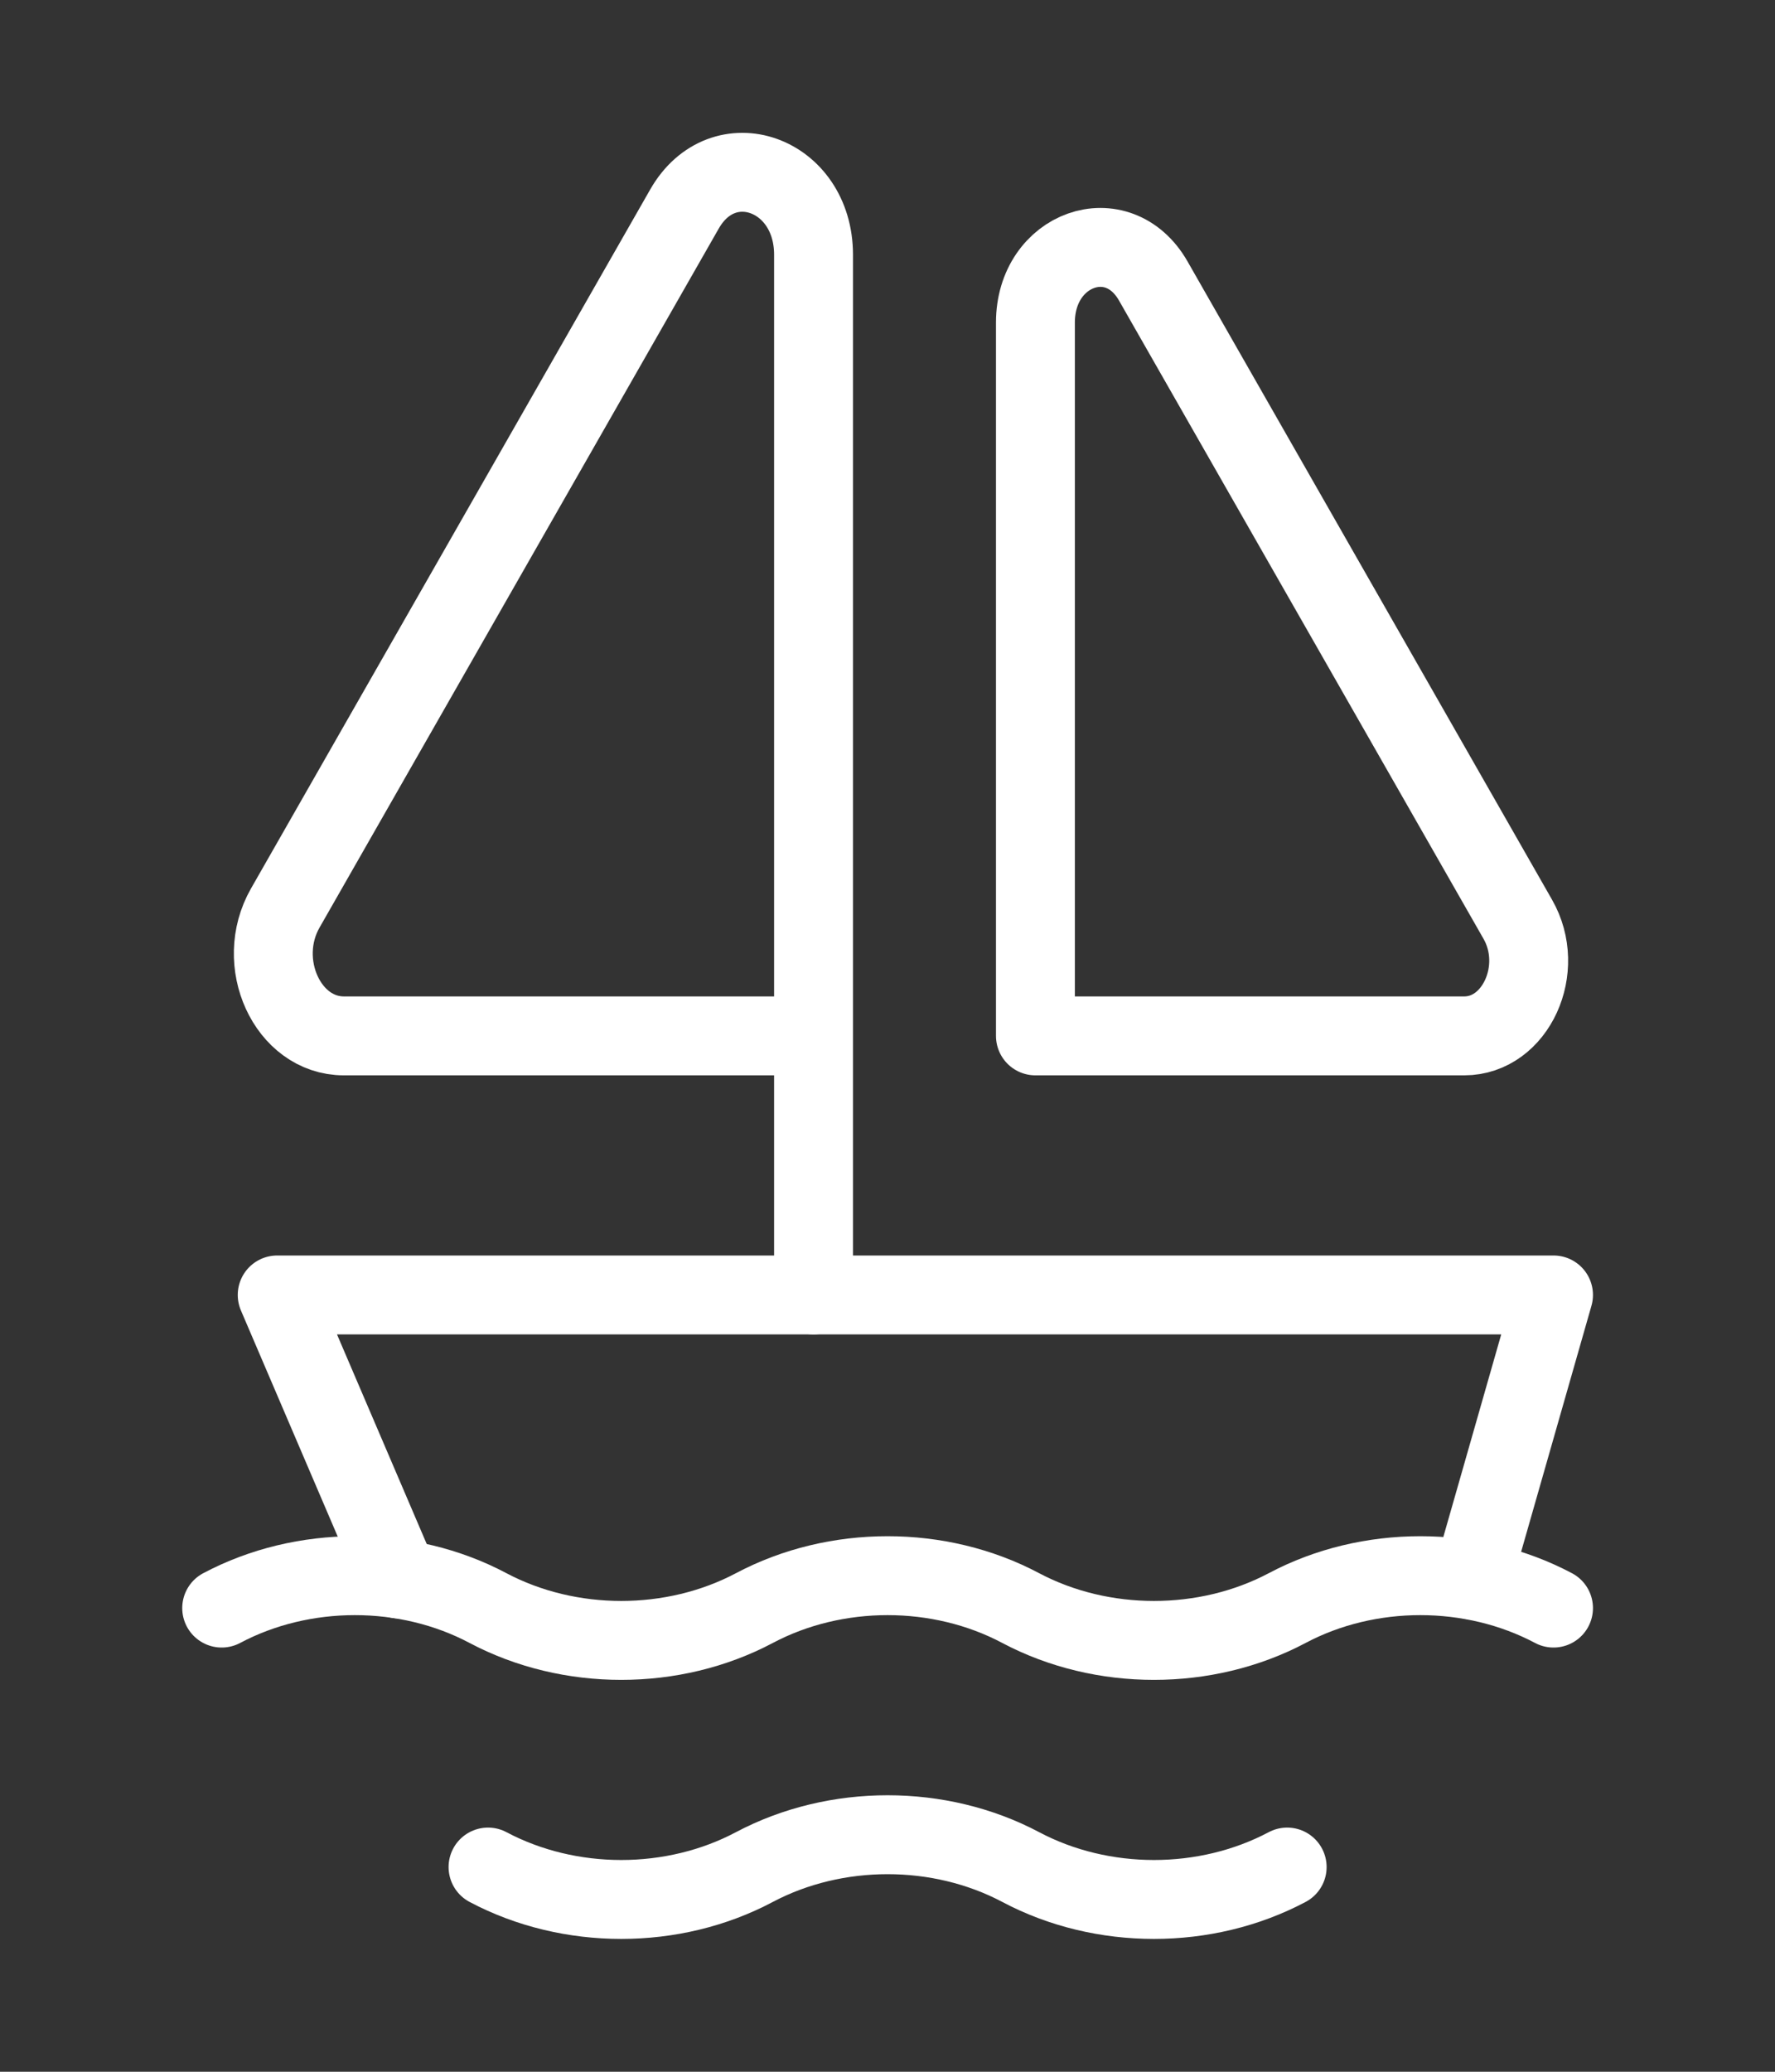
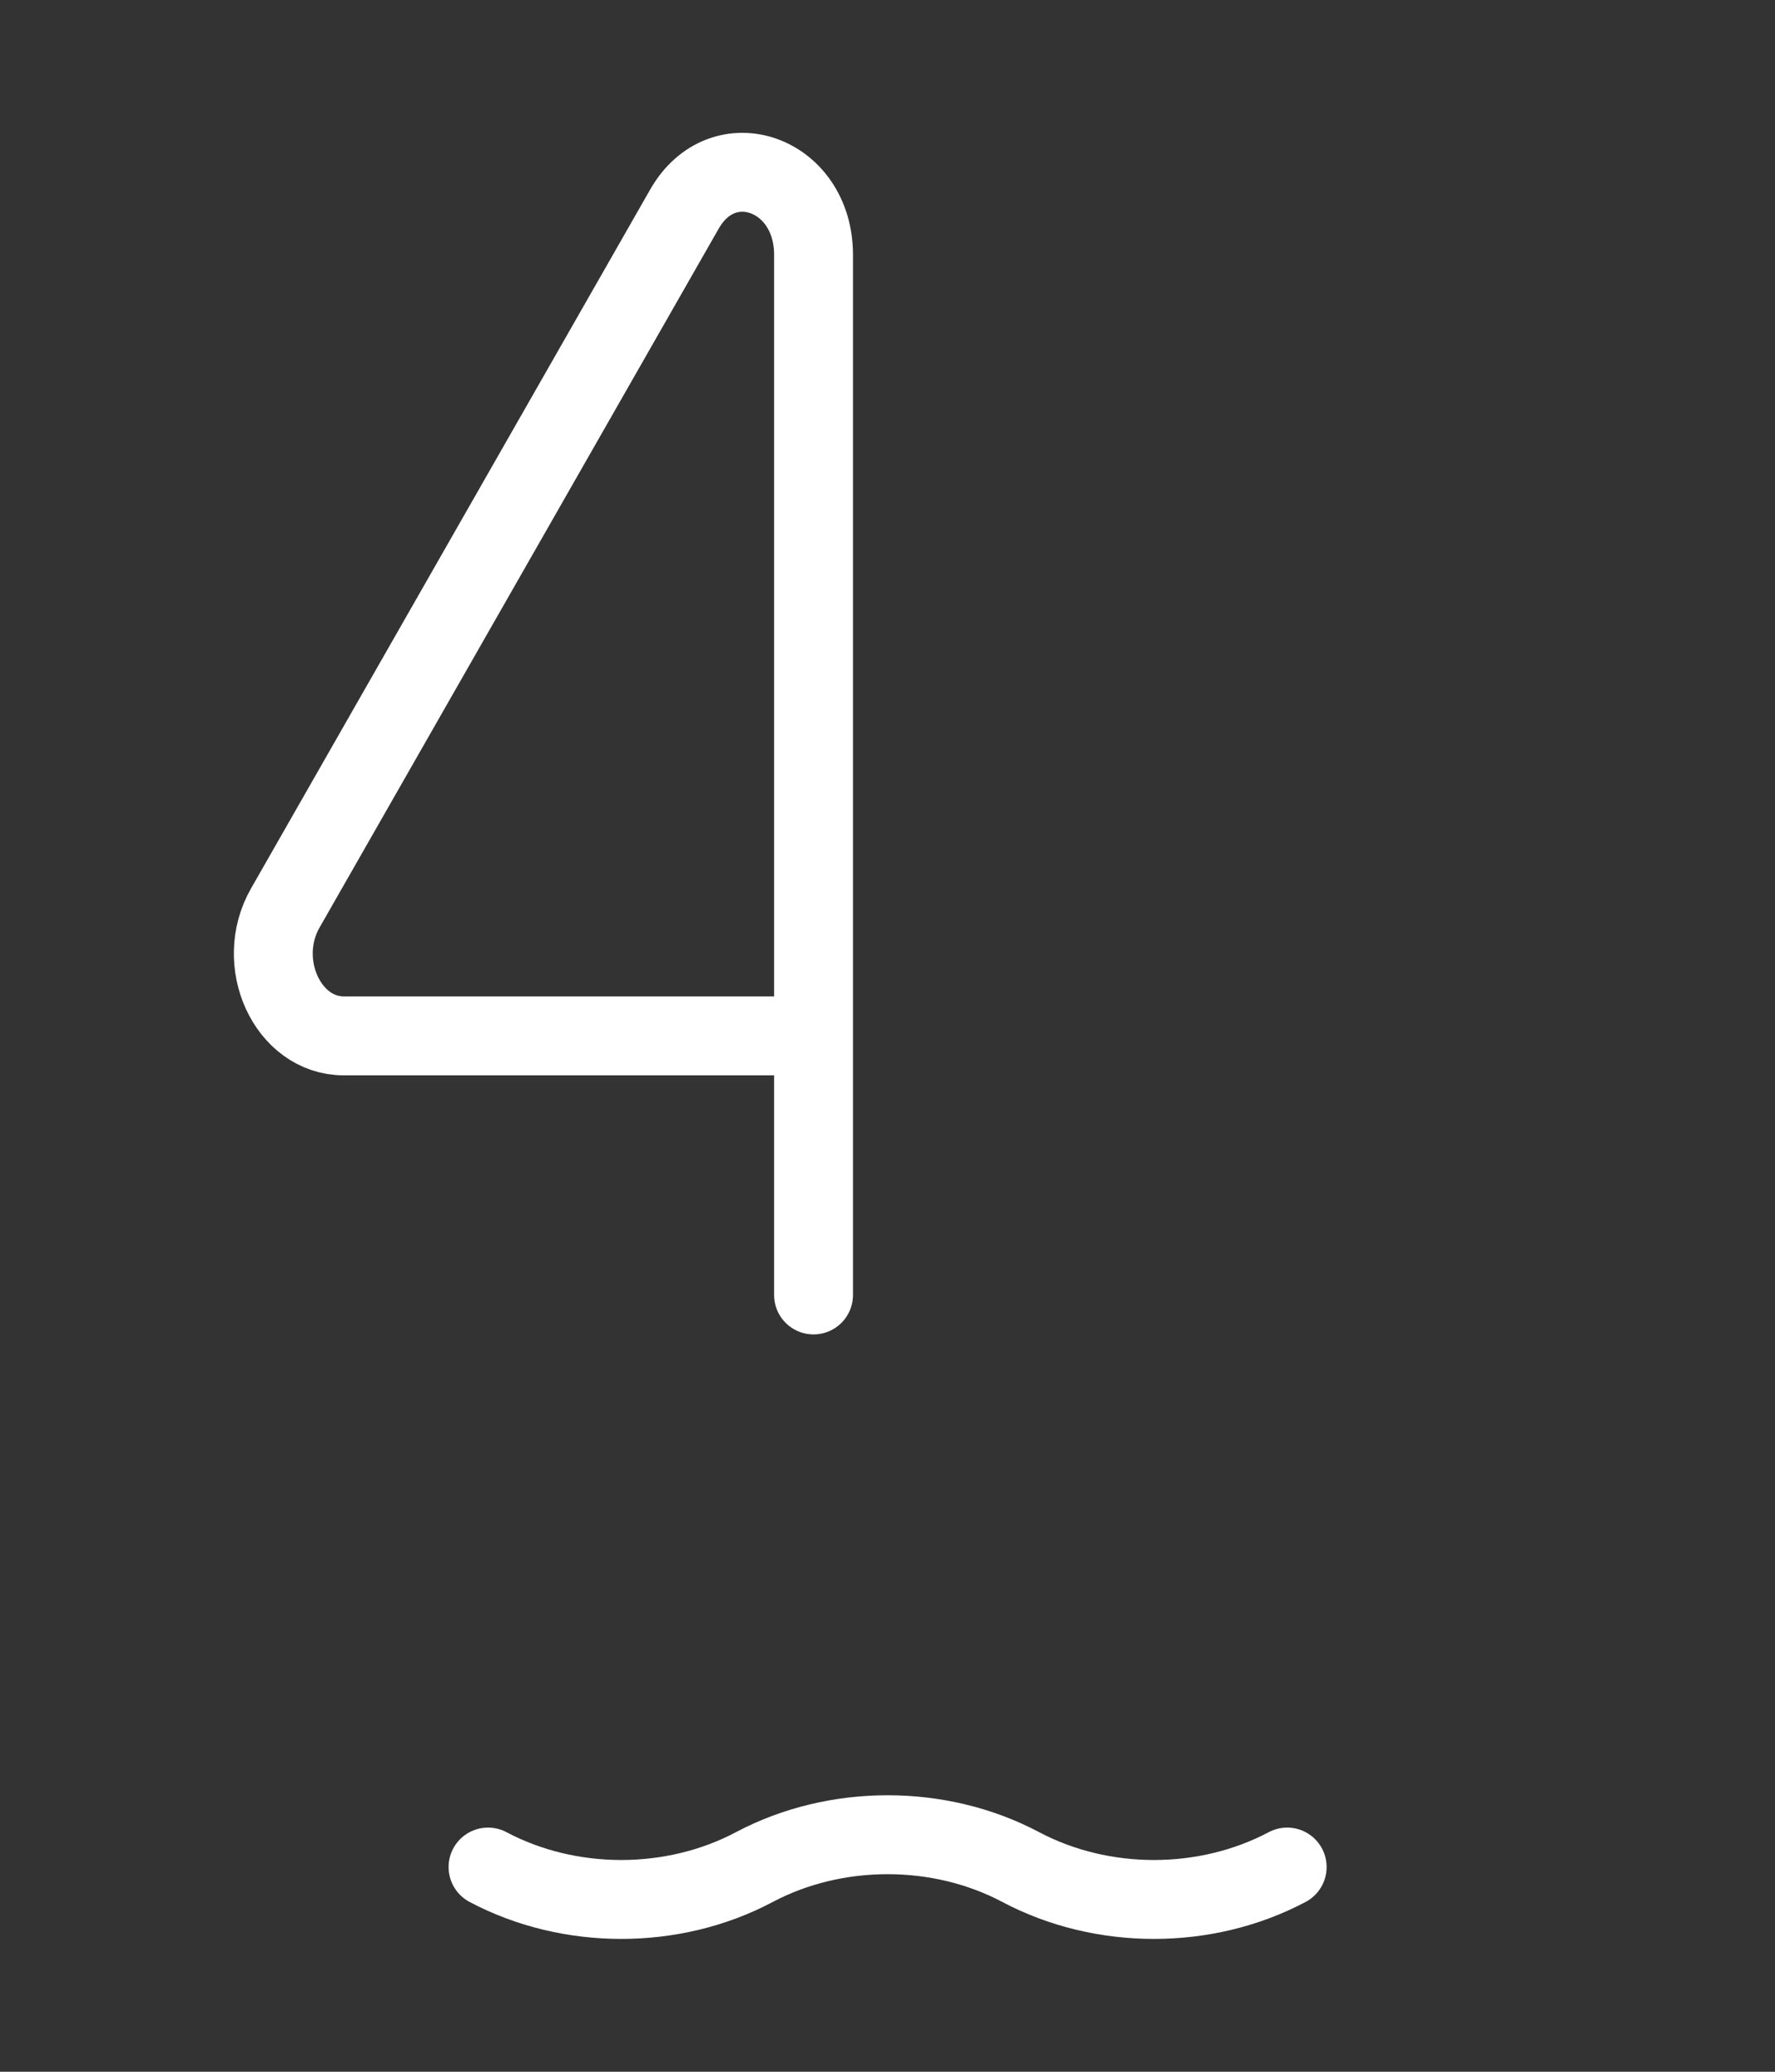
<svg xmlns="http://www.w3.org/2000/svg" width="18" height="21" viewBox="0 0 18 21" fill="none">
  <rect x="0" y="0" width="18" height="21" fill="#333333" stroke="none" />
-   <path d="M2.248 16.3C3.073 15.862 4.124 15.862 4.949 16.3C5.775 16.737 6.825 16.737 7.65 16.3C8.476 15.862 9.526 15.862 10.351 16.3C11.177 16.737 12.227 16.737 13.053 16.3C13.878 15.862 14.928 15.862 15.754 16.3" stroke="white" stroke-width="0.8" stroke-linecap="round" stroke-linejoin="round" />
  <path d="M4.949 18.925C5.775 19.363 6.825 19.363 7.65 18.925C8.476 18.488 9.526 18.488 10.351 18.925C11.177 19.363 12.227 19.363 13.053 18.925" stroke="white" stroke-width="0.8" stroke-linecap="round" stroke-linejoin="round" />
-   <path fill-rule="evenodd" clip-rule="evenodd" d="M10.5 10.5V3.27C10.5 2.517 11.337 2.222 11.695 2.848L15.391 9.317C15.681 9.822 15.37 10.5 14.849 10.5H10.5Z" stroke="white" stroke-width="0.8" stroke-linecap="round" stroke-linejoin="round" />
  <path d="M8.25 13.126V2.582C8.25 1.757 7.333 1.433 6.941 2.119L2.893 9.204C2.576 9.758 2.916 10.5 3.487 10.5H8.25" stroke="white" stroke-width="0.8" stroke-linecap="round" stroke-linejoin="round" />
-   <path d="M14.928 16.015L15.754 13.126H2.811L4.044 16.005" stroke="white" stroke-width="0.8" stroke-linecap="round" stroke-linejoin="round" />
</svg>